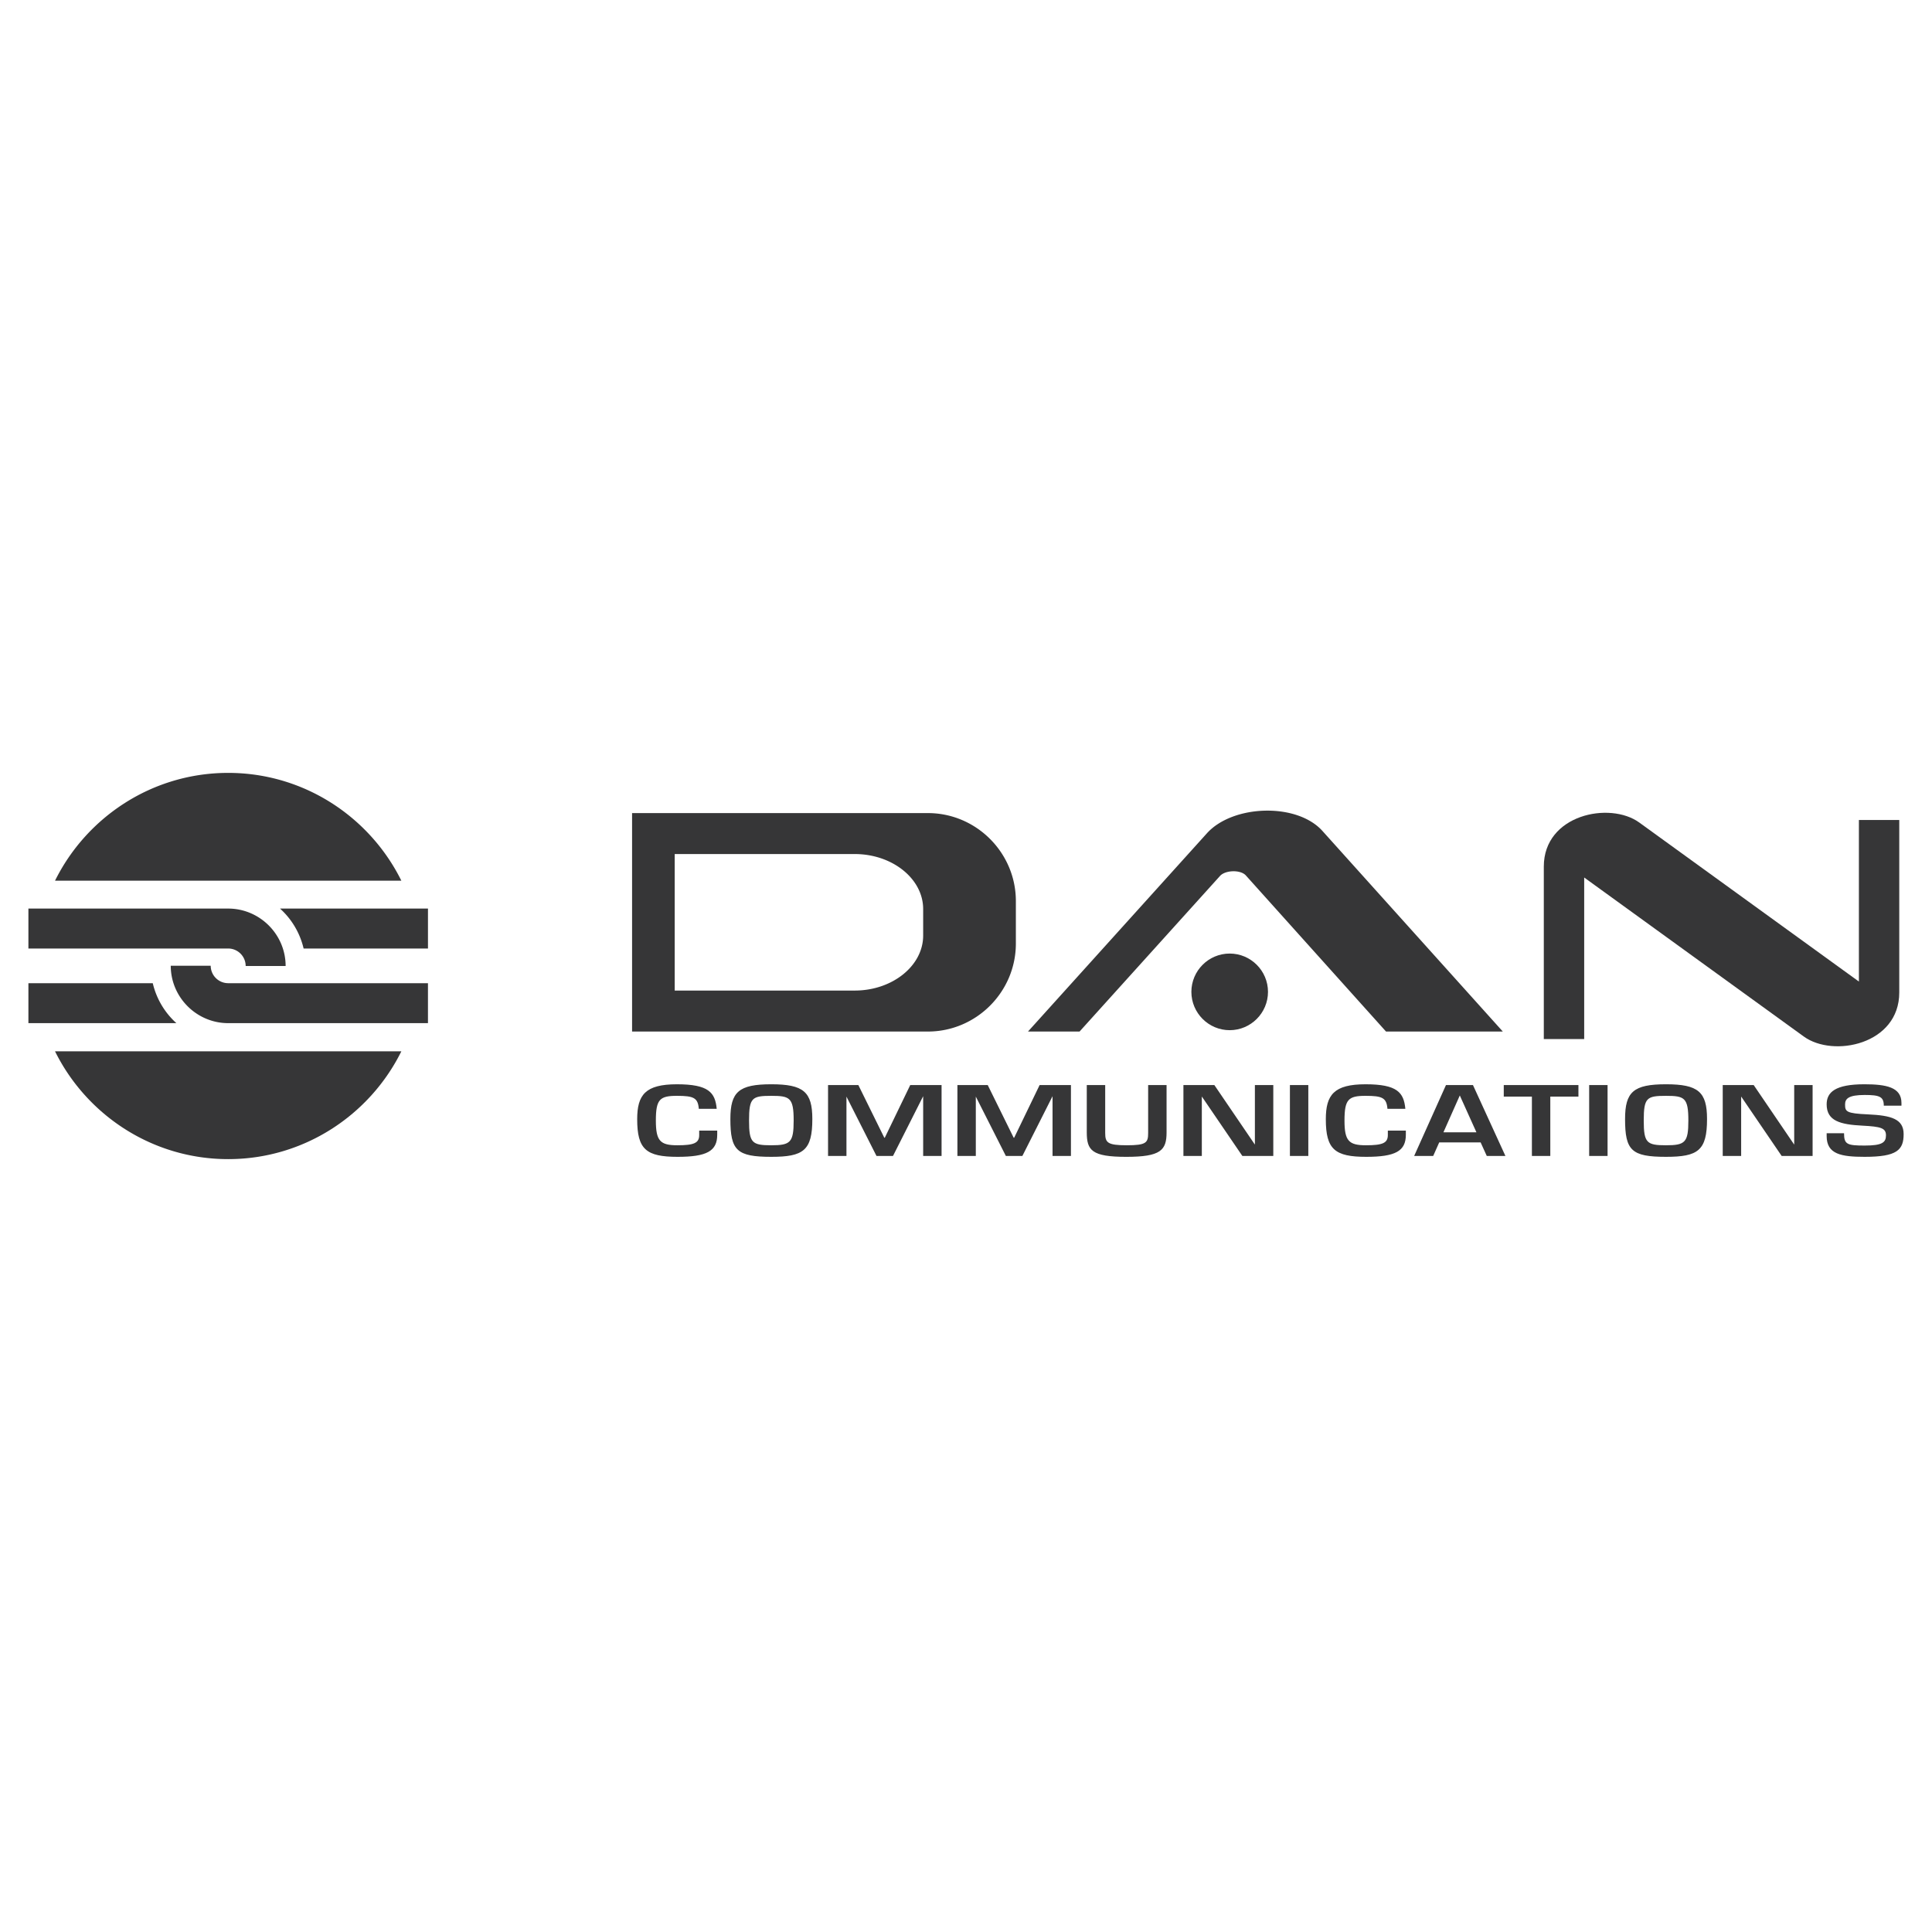
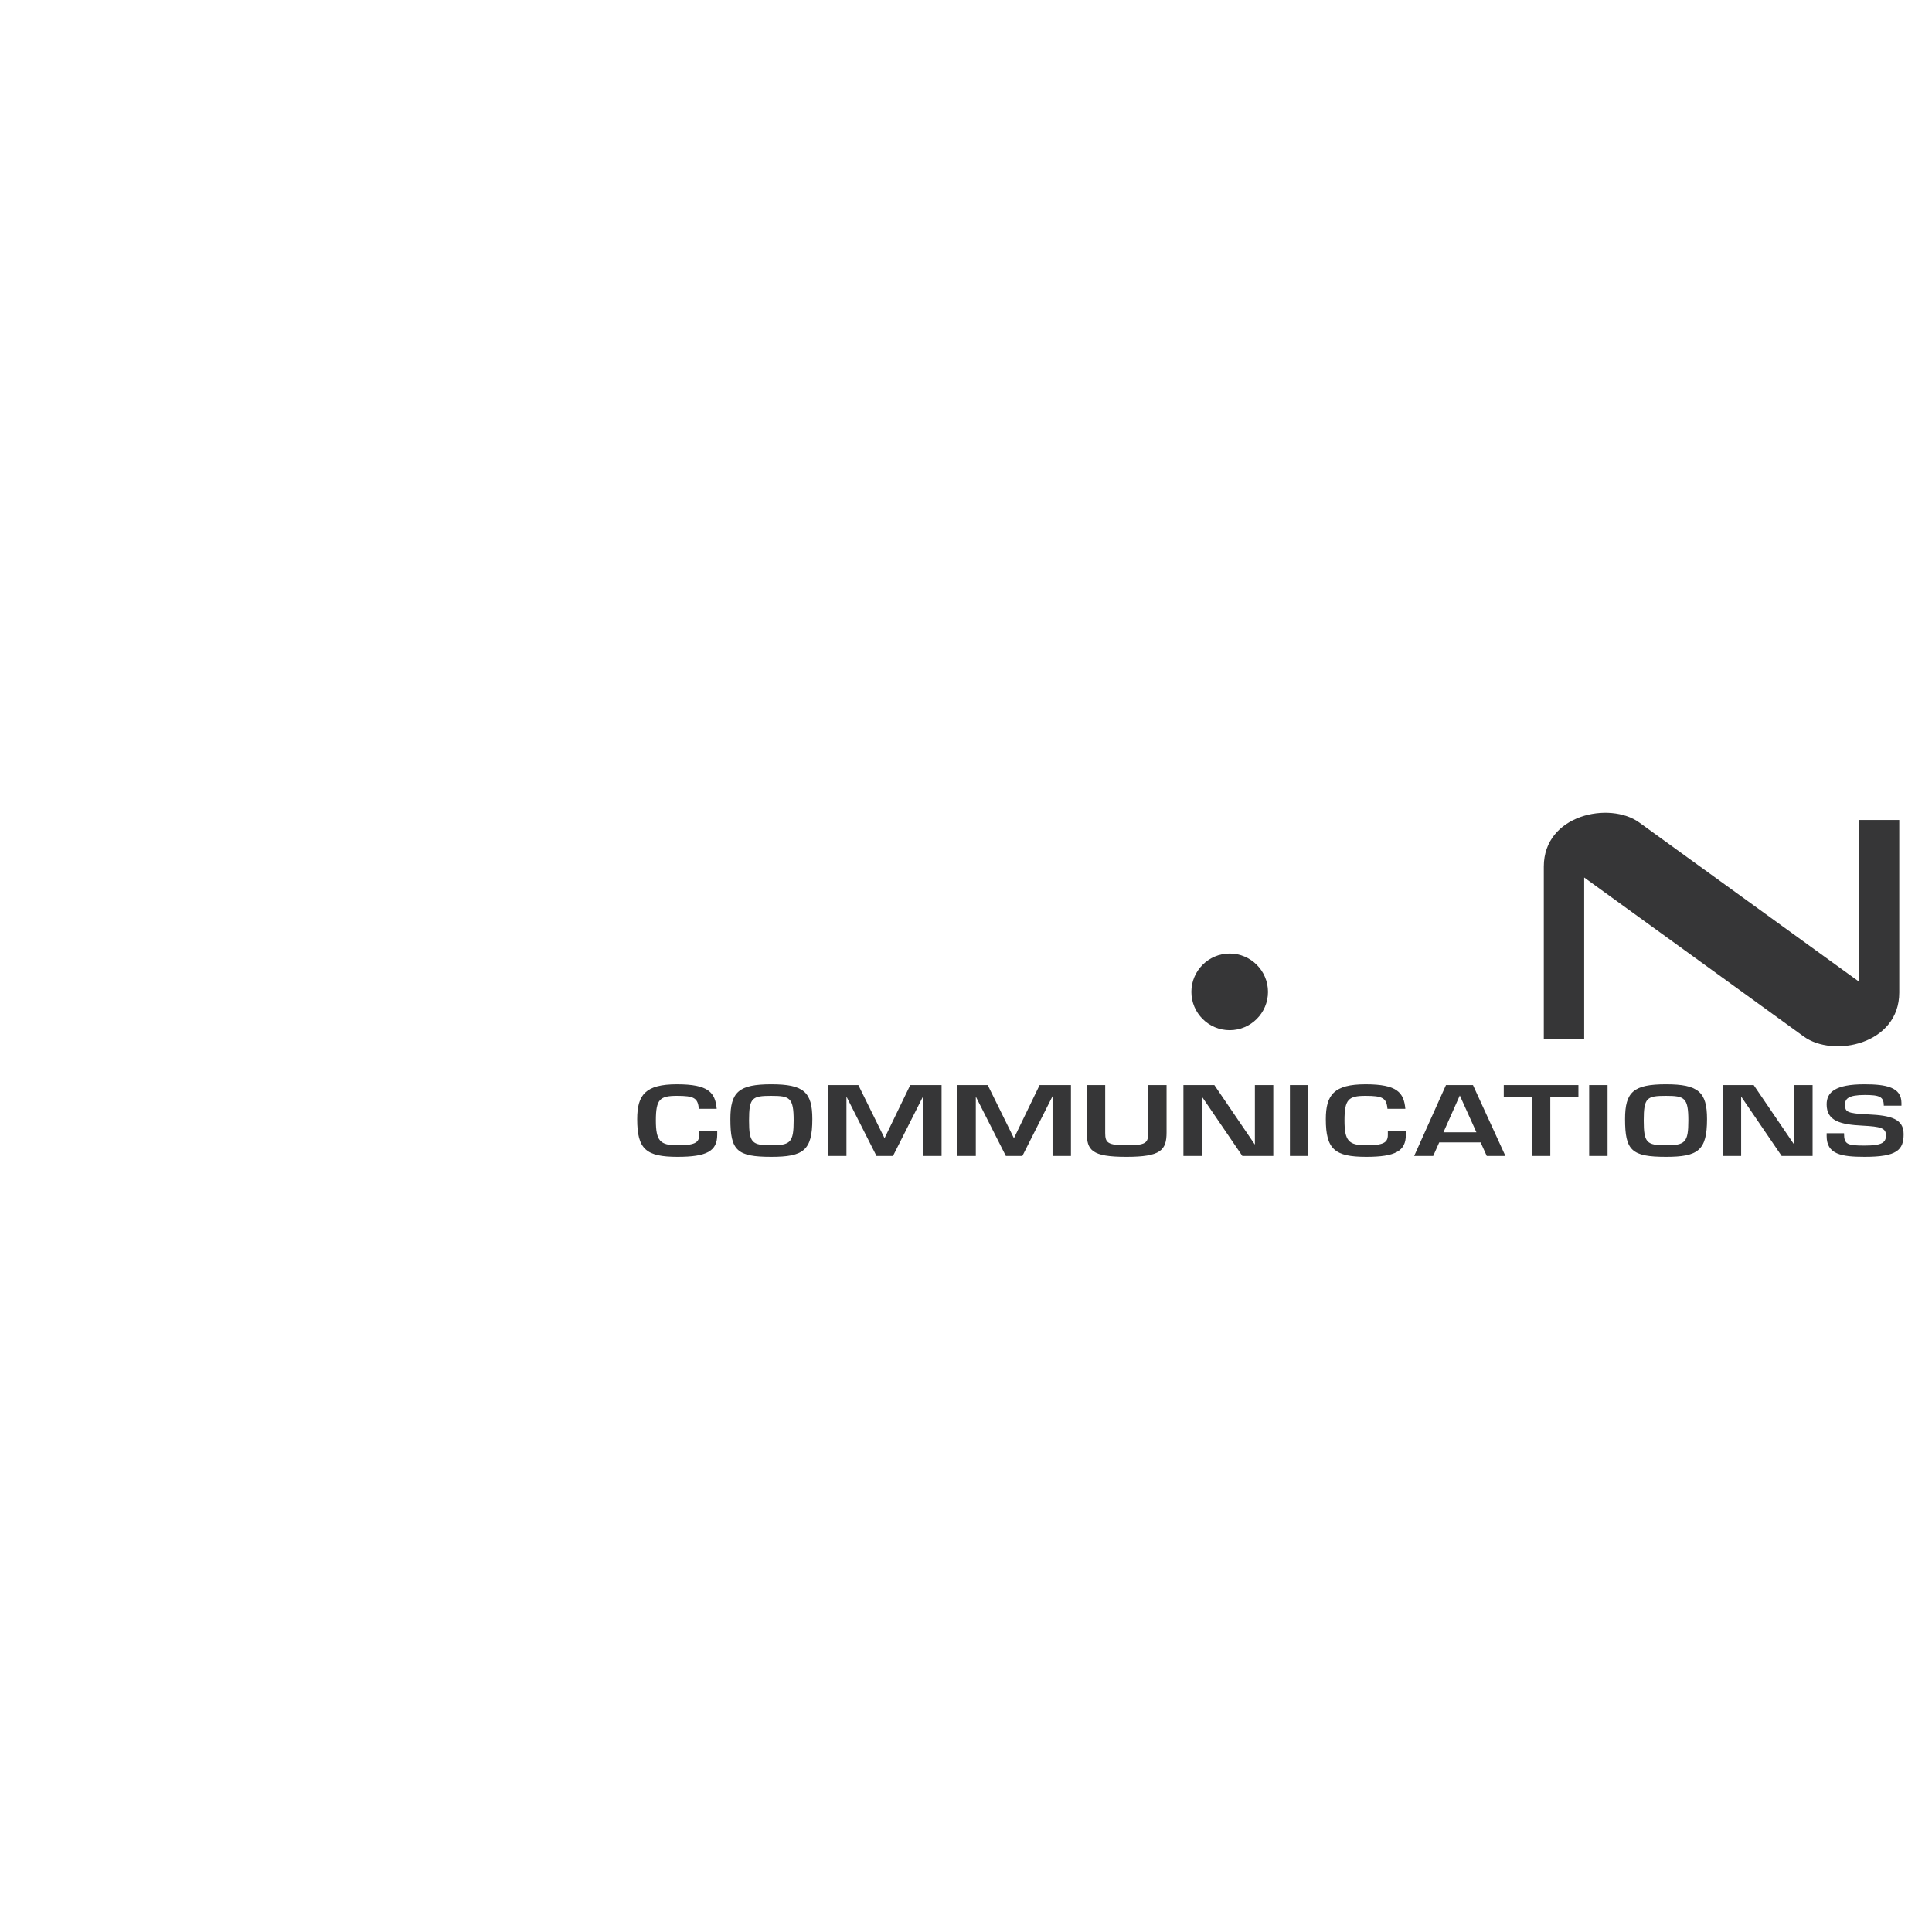
<svg xmlns="http://www.w3.org/2000/svg" width="2500" height="2500" viewBox="0 0 192.756 192.756">
  <g fill-rule="evenodd" clip-rule="evenodd">
    <path fill="#fff" d="M0 0h192.756v192.756H0V0z" />
-     <path d="M22.766 77.111c7.56 0 14.125 4.392 17.277 10.755H5.49c3.152-6.363 9.717-10.755 17.276-10.755zm17.277 27.78c-3.153 6.362-9.717 10.755-17.277 10.755-7.559 0-14.124-4.393-17.276-10.755h34.553zM27.936 90.647h14.763v3.986H30.291a7.744 7.744 0 0 0-2.355-3.986zM17.597 102.079H2.834v-3.986h12.408a7.736 7.736 0 0 0 2.355 3.986zM2.834 94.634h19.932c.961 0 1.744.783 1.744 1.744h3.987c0-3.16-2.591-5.73-5.731-5.73H2.834v3.986zM42.698 98.093H22.766a1.746 1.746 0 0 1-1.744-1.743h-3.986c0 3.16 2.591 5.729 5.73 5.729h19.932v-3.986zM63.062 81.122h29.513c4.827 0 8.778 3.95 8.778 8.778v4.238c0 4.828-3.951 8.779-8.778 8.779H63.062V81.122zm4.254 4.086h17.96c3.755 0 6.828 2.469 6.828 5.486v2.648c0 3.018-3.073 5.486-6.828 5.486h-17.96v-13.62zM102.564 102.916h5.145l14.014-15.524c.531-.589 2.049-.637 2.578-.047l13.982 15.571h11.652l-17.992-20.009c-1.283-1.429-3.521-2.084-5.76-2.027s-4.479.829-5.766 2.255l-17.853 19.781z" fill="#363637" />
    <path d="M122.686 95.136c2.105 0 3.822 1.717 3.822 3.823s-1.717 3.823-3.822 3.823-3.822-1.718-3.822-3.823 1.716-3.823 3.822-3.823zM179.971 103.418l-21.916-15.869v16.12h-4.029V86.456c0-5.187 6.58-6.524 9.521-4.395l21.916 15.869V81.811h4.027v17.213c0 5.186-6.58 6.523-9.519 4.394zM69.759 112.799v.444c0 .794-.51 1.021-2.181 1.021-1.709 0-2.143-.435-2.143-2.466 0-2.126.396-2.466 2.104-2.466 1.671 0 2.092.198 2.181 1.294h1.786c-.153-1.625-.804-2.447-3.967-2.447-3.15 0-3.967 1.049-3.967 3.486 0 3.005.893 3.753 4.031 3.753 2.921 0 3.954-.578 3.954-2.203v-.416h-1.798zM72.87 111.646c0 3.137.638 3.771 4.082 3.771 3.202 0 4.095-.626 4.095-3.771 0-2.712-.88-3.468-4.095-3.468-3.24.001-4.082.757-4.082 3.468zm1.862.152c0-2.287.306-2.466 2.22-2.466 1.85 0 2.232.179 2.232 2.466 0 2.183-.319 2.466-2.232 2.466-1.914 0-2.22-.237-2.22-2.466zM82.614 108.255v7.076h1.837v-5.924l2.997 5.924h1.646l3.01-5.962v5.962h1.837v-7.076h-3.125l-2.539 5.253h-.051l-2.589-5.253h-3.023zM95.521 108.255v7.076h1.836v-5.924l2.998 5.924h1.647l3.01-5.962v5.962h1.836v-7.076h-3.125l-2.537 5.253h-.053l-2.588-5.253h-3.024zM108.428 108.255v4.714c0 1.795.486 2.449 3.941 2.449 3.432 0 4.02-.654 4.02-2.439v-4.724h-1.838v4.79c0 .963-.191 1.219-2.129 1.219-1.914 0-2.156-.256-2.156-1.219v-4.79h-1.838zM118.07 108.255v7.076h1.836v-5.914h.014l4.031 5.914h3.086v-7.076h-1.836v5.923h-.013l-4.032-5.923h-3.086zM130.531 108.255h-1.836v7.076h1.836v-7.076zM138.465 112.799v.444c0 .794-.512 1.021-2.182 1.021-1.709 0-2.143-.435-2.143-2.466 0-2.126.395-2.466 2.104-2.466 1.672 0 2.092.198 2.182 1.294h1.785c-.152-1.625-.803-2.447-3.967-2.447-3.15 0-3.967 1.049-3.967 3.486 0 3.005.893 3.753 4.031 3.753 2.92 0 3.953-.578 3.953-2.203v-.416h-1.796zM147.723 113.98l.613 1.351h1.861l-3.24-7.076h-2.691l-3.176 7.076h1.9l.6-1.351h4.133zm-.42-1.011h-3.291l1.633-3.675 1.658 3.675zM154.674 109.407h2.806v-1.152h-7.449v1.152h2.807v5.924h1.836v-5.924zM160.387 108.255h-1.836v7.076h1.836v-7.076zM162.133 111.646c0 3.137.639 3.771 4.082 3.771 3.201 0 4.096-.626 4.096-3.771 0-2.712-.881-3.468-4.096-3.468-3.24.001-4.082.757-4.082 3.468zm1.863.152c0-2.287.305-2.466 2.219-2.466 1.85 0 2.232.179 2.232 2.466 0 2.183-.318 2.466-2.232 2.466s-2.219-.237-2.219-2.466zM171.877 108.255v7.076h1.838v-5.914h.012l4.031 5.914h3.086v-7.076h-1.836v5.923h-.014l-4.029-5.923h-3.088zM182.246 113.063v.283c0 1.814 1.455 2.071 3.801 2.071 3.215 0 3.879-.682 3.879-2.27 0-1.512-1.25-1.861-3.547-1.965-2.193-.095-2.295-.283-2.295-.992 0-.558.318-.945 1.963-.945 1.492 0 1.9.18 1.9 1.068h1.762v-.274c0-1.568-1.518-1.861-3.699-1.861-2.908 0-3.764.794-3.764 2.003 0 1.663 1.365 2.013 3.572 2.126 1.824.095 2.346.236 2.346.964 0 .709-.369 1.021-2.117 1.021-1.76 0-2.066-.114-2.066-1.229h-1.735z" fill="#363637" />
  </g>
</svg>